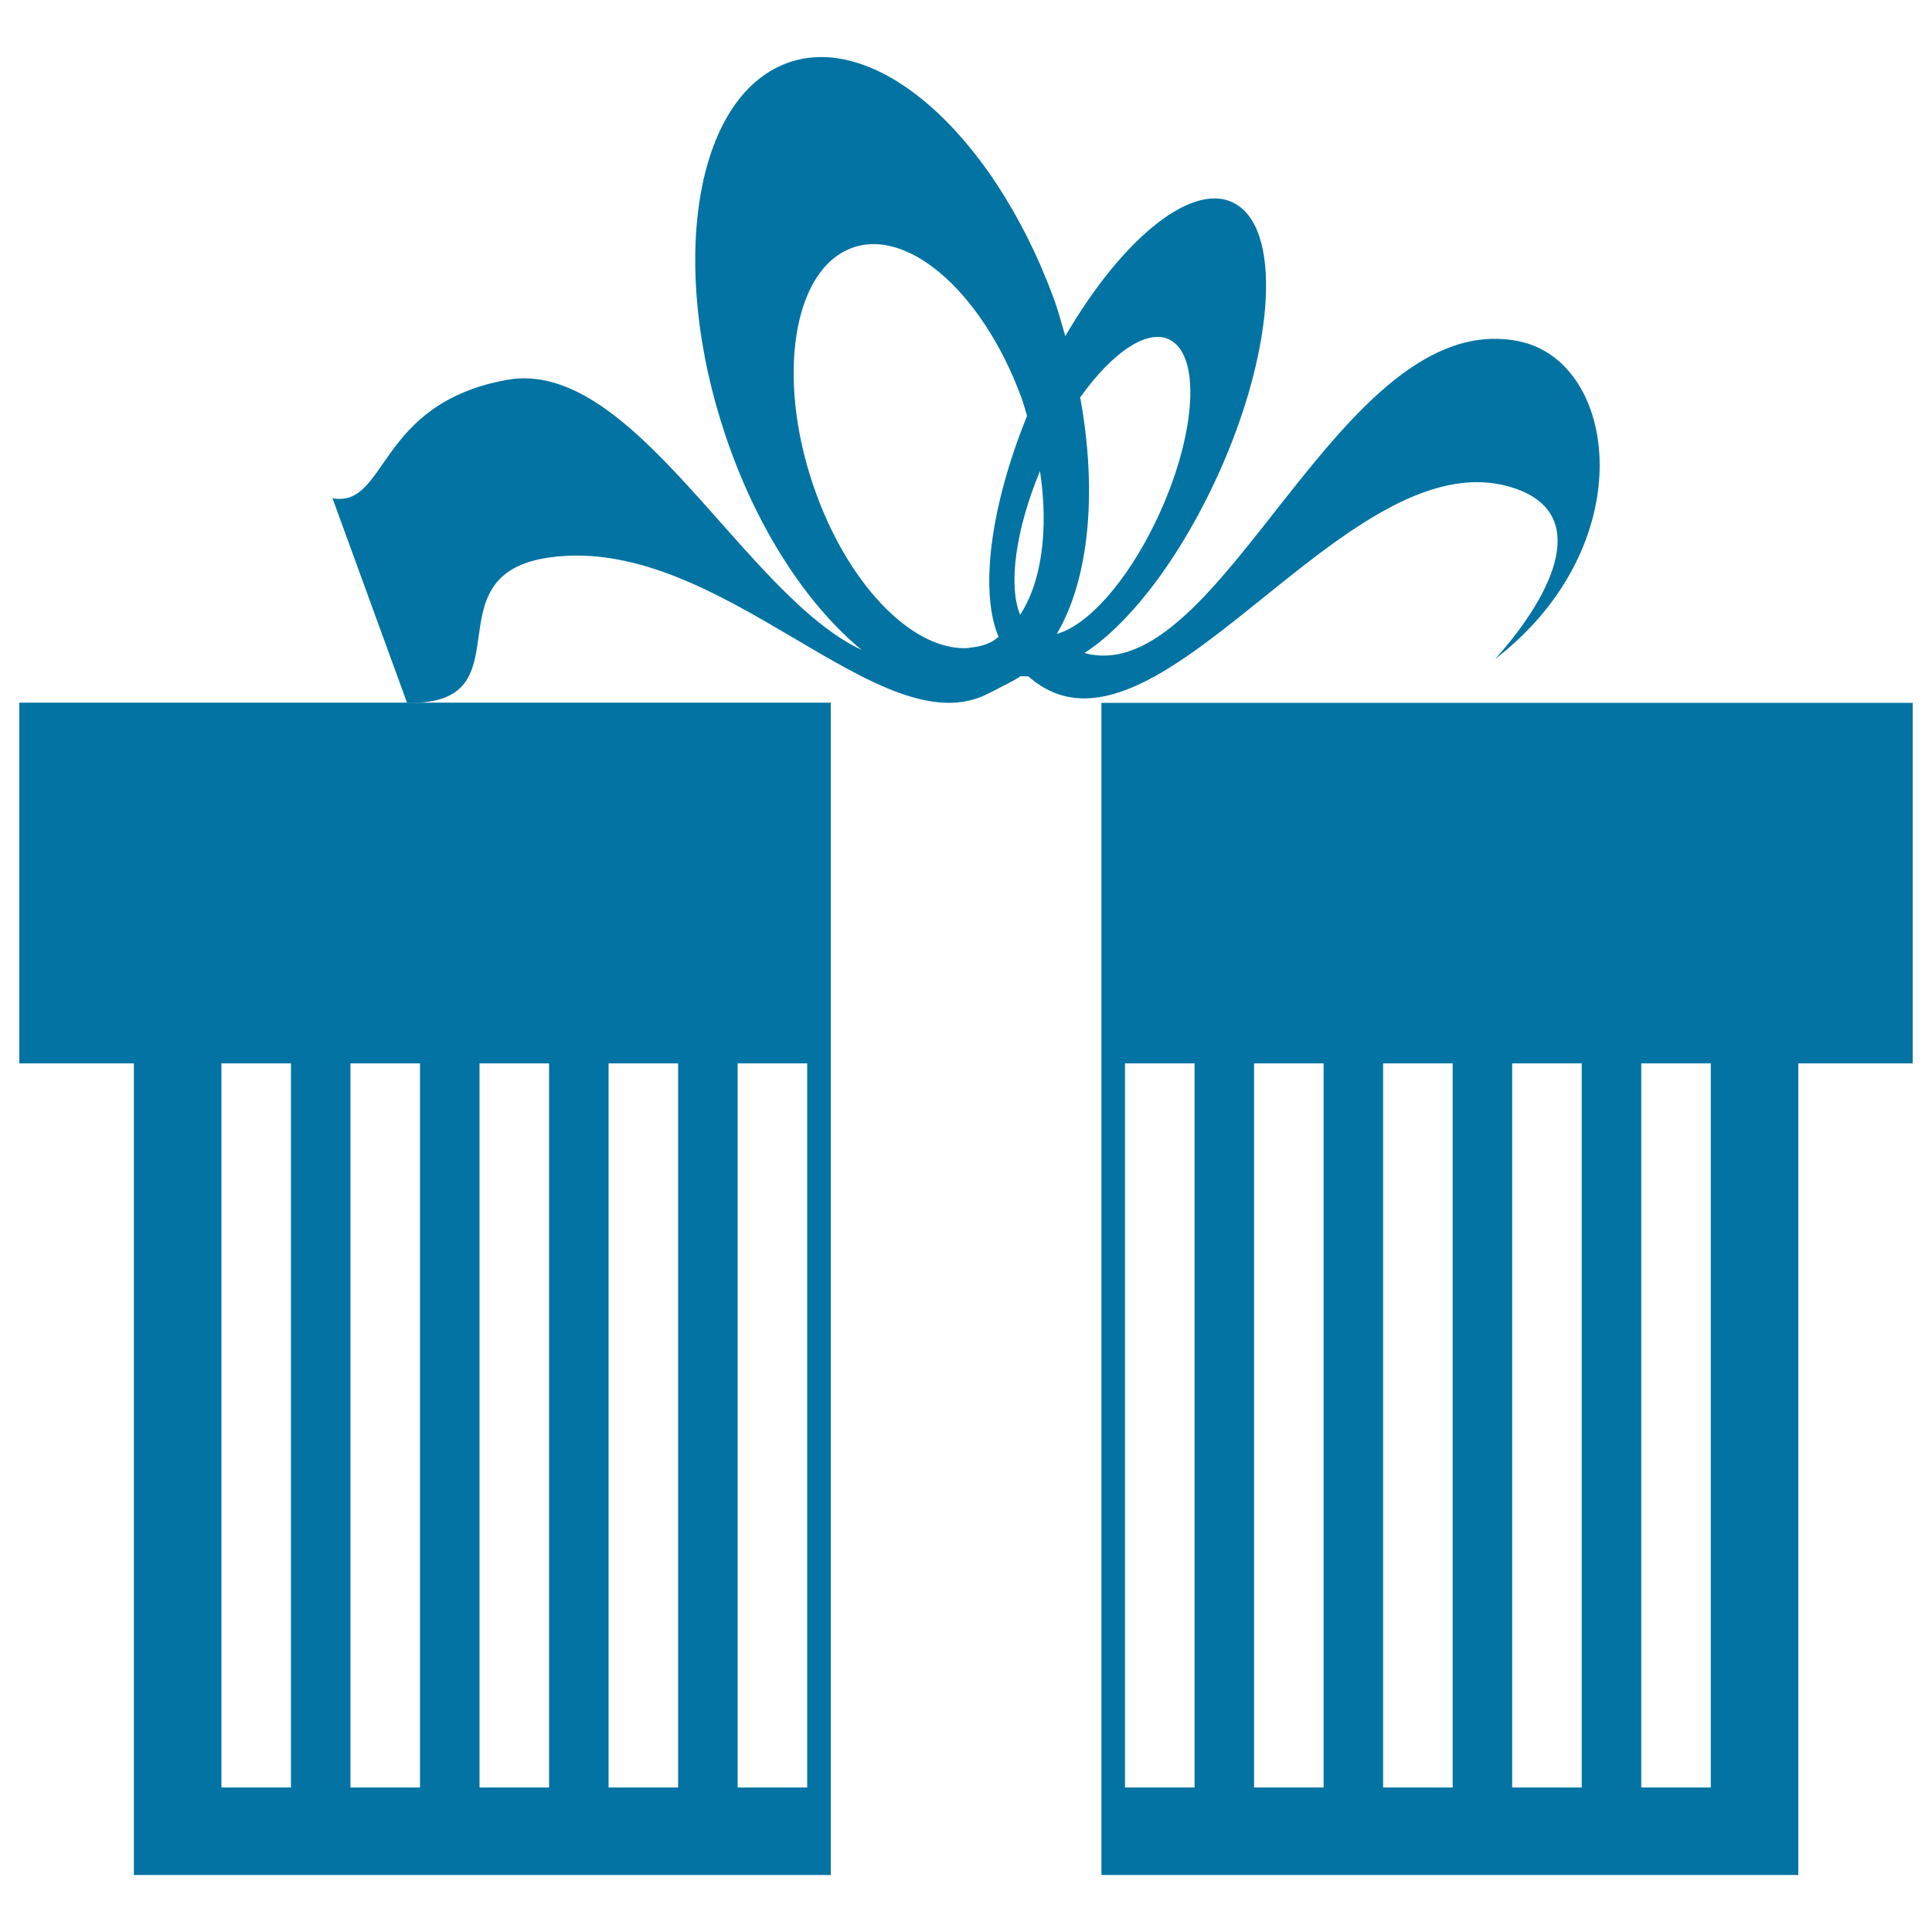
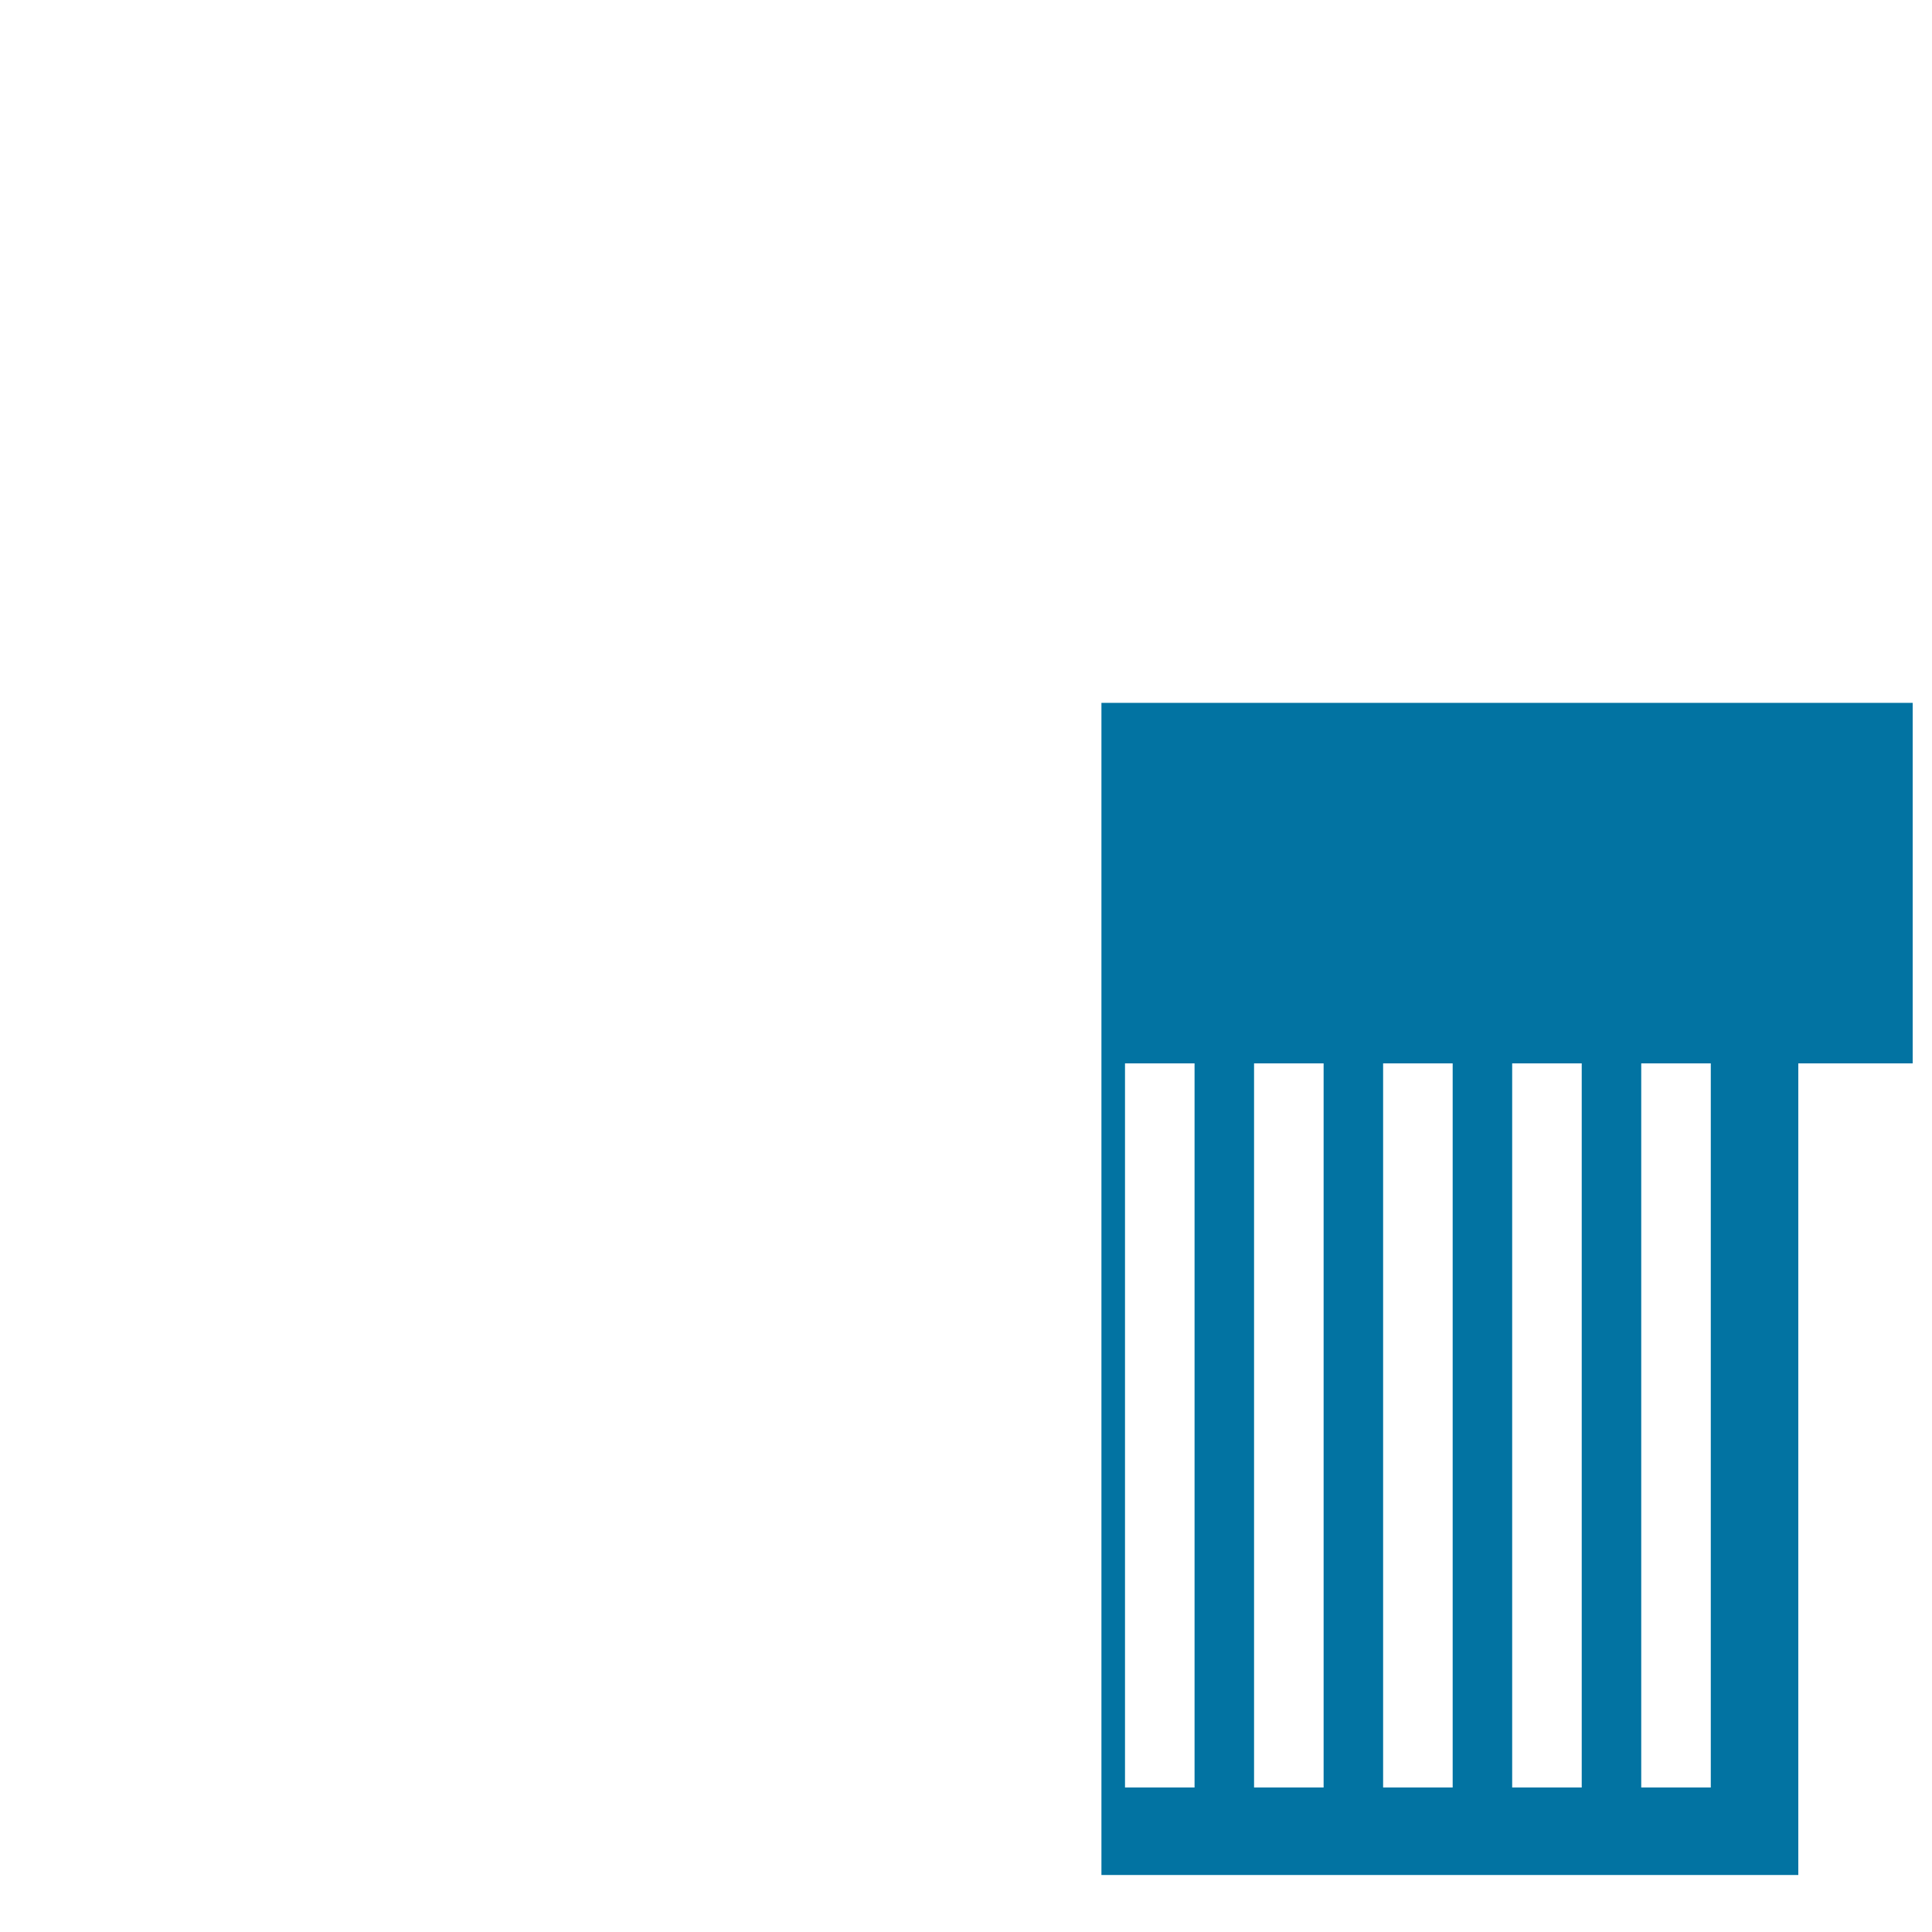
<svg xmlns="http://www.w3.org/2000/svg" viewBox="0 0 1000 1000" style="fill:#0273a2">
  <title>Giftbox SVG icon</title>
  <g>
    <g>
-       <path d="M781.6,252c42.6,12.5,23.2,54.6-7.7,89.1c76.4-59,63.8-154.1,12.1-164.5c-93-18.6-153.2,180.8-224.7,161.4c21.9-14.1,46.8-45.3,66.3-86.1c31.4-65.6,36.9-130.9,12.5-146c-21.4-13.4-58.7,16.5-88.7,68.1c-2-6.6-3.6-13.2-6.1-19.8C512.8,66.1,449.1,12.4,403,34.5c-46,22-57,111.4-24.4,199.7c16.5,44.8,41.2,80.6,67.4,102.2C385.2,308,328,184.9,262.5,196.6c-67.8,12.2-61.7,66.3-90.4,61.3l38.6,105.9c63.9,1.3,10-66.4,73.9-75.3c89.1-12.2,171,99.6,227.1,70.4c8-4.1,13.6-6.8,16.5-8.9c1.4,0,2.6,0.1,4.1,0.1C597.5,407.7,695.5,226.8,781.6,252z M513,332.3c-3.4,1.7-7.1,2.6-10.8,2.9c-0.2,0-0.4,0.1-0.6,0.2c-27.6,2.1-60.8-30.1-78.9-79.2c-20.7-56-13.7-112.8,15.5-126.7c29.2-14,69.7,20,90.4,76.1c1.2,3.2,2,6.4,3,9.7c-19.2,47.2-24.6,91.3-14.7,114.4C515.5,330.5,514.4,331.7,513,332.3z M528,318.2c-6.2-15.1-2.4-43.9,10.3-74.4C542.9,274.3,539.1,301.4,528,318.2z M547,328.1c16.7-28.3,21.1-73.3,12.1-122.4c17-23.9,35.8-36.5,47.3-29.3c15.6,9.6,12,51.2-7.8,92.7C583.3,301.3,562.8,323.8,547,328.1z" />
      <path d="M570.1,363.8v606.7h12.2h36h30.8h36h30.8h36h30.8h36h30.8h36h45.3v-45.3V550.4H990V363.8H570.1z M618.3,925.2h-36V550.4h36V925.2z M685.1,925.2h-36V550.4h36V925.2z M751.9,925.2h-36V550.4h36V925.2z M818.7,925.2h-36V550.4h36V925.2z M885.5,925.2h-36V550.4h36V925.2z" />
-       <path d="M10,550.4h59.3v374.8v45.3h45.3h36h30.8h36h30.8h36h30.8h36h30.8h36H430V363.7H10V550.4z M381.8,550.4h36v374.8h-36V550.4z M315,550.4h36v374.8h-36V550.4z M248.2,550.4h36v374.8h-36V550.4z M181.4,550.4h36v374.8h-36V550.4z M114.6,550.4h36v374.8h-36V550.4z" />
    </g>
  </g>
</svg>